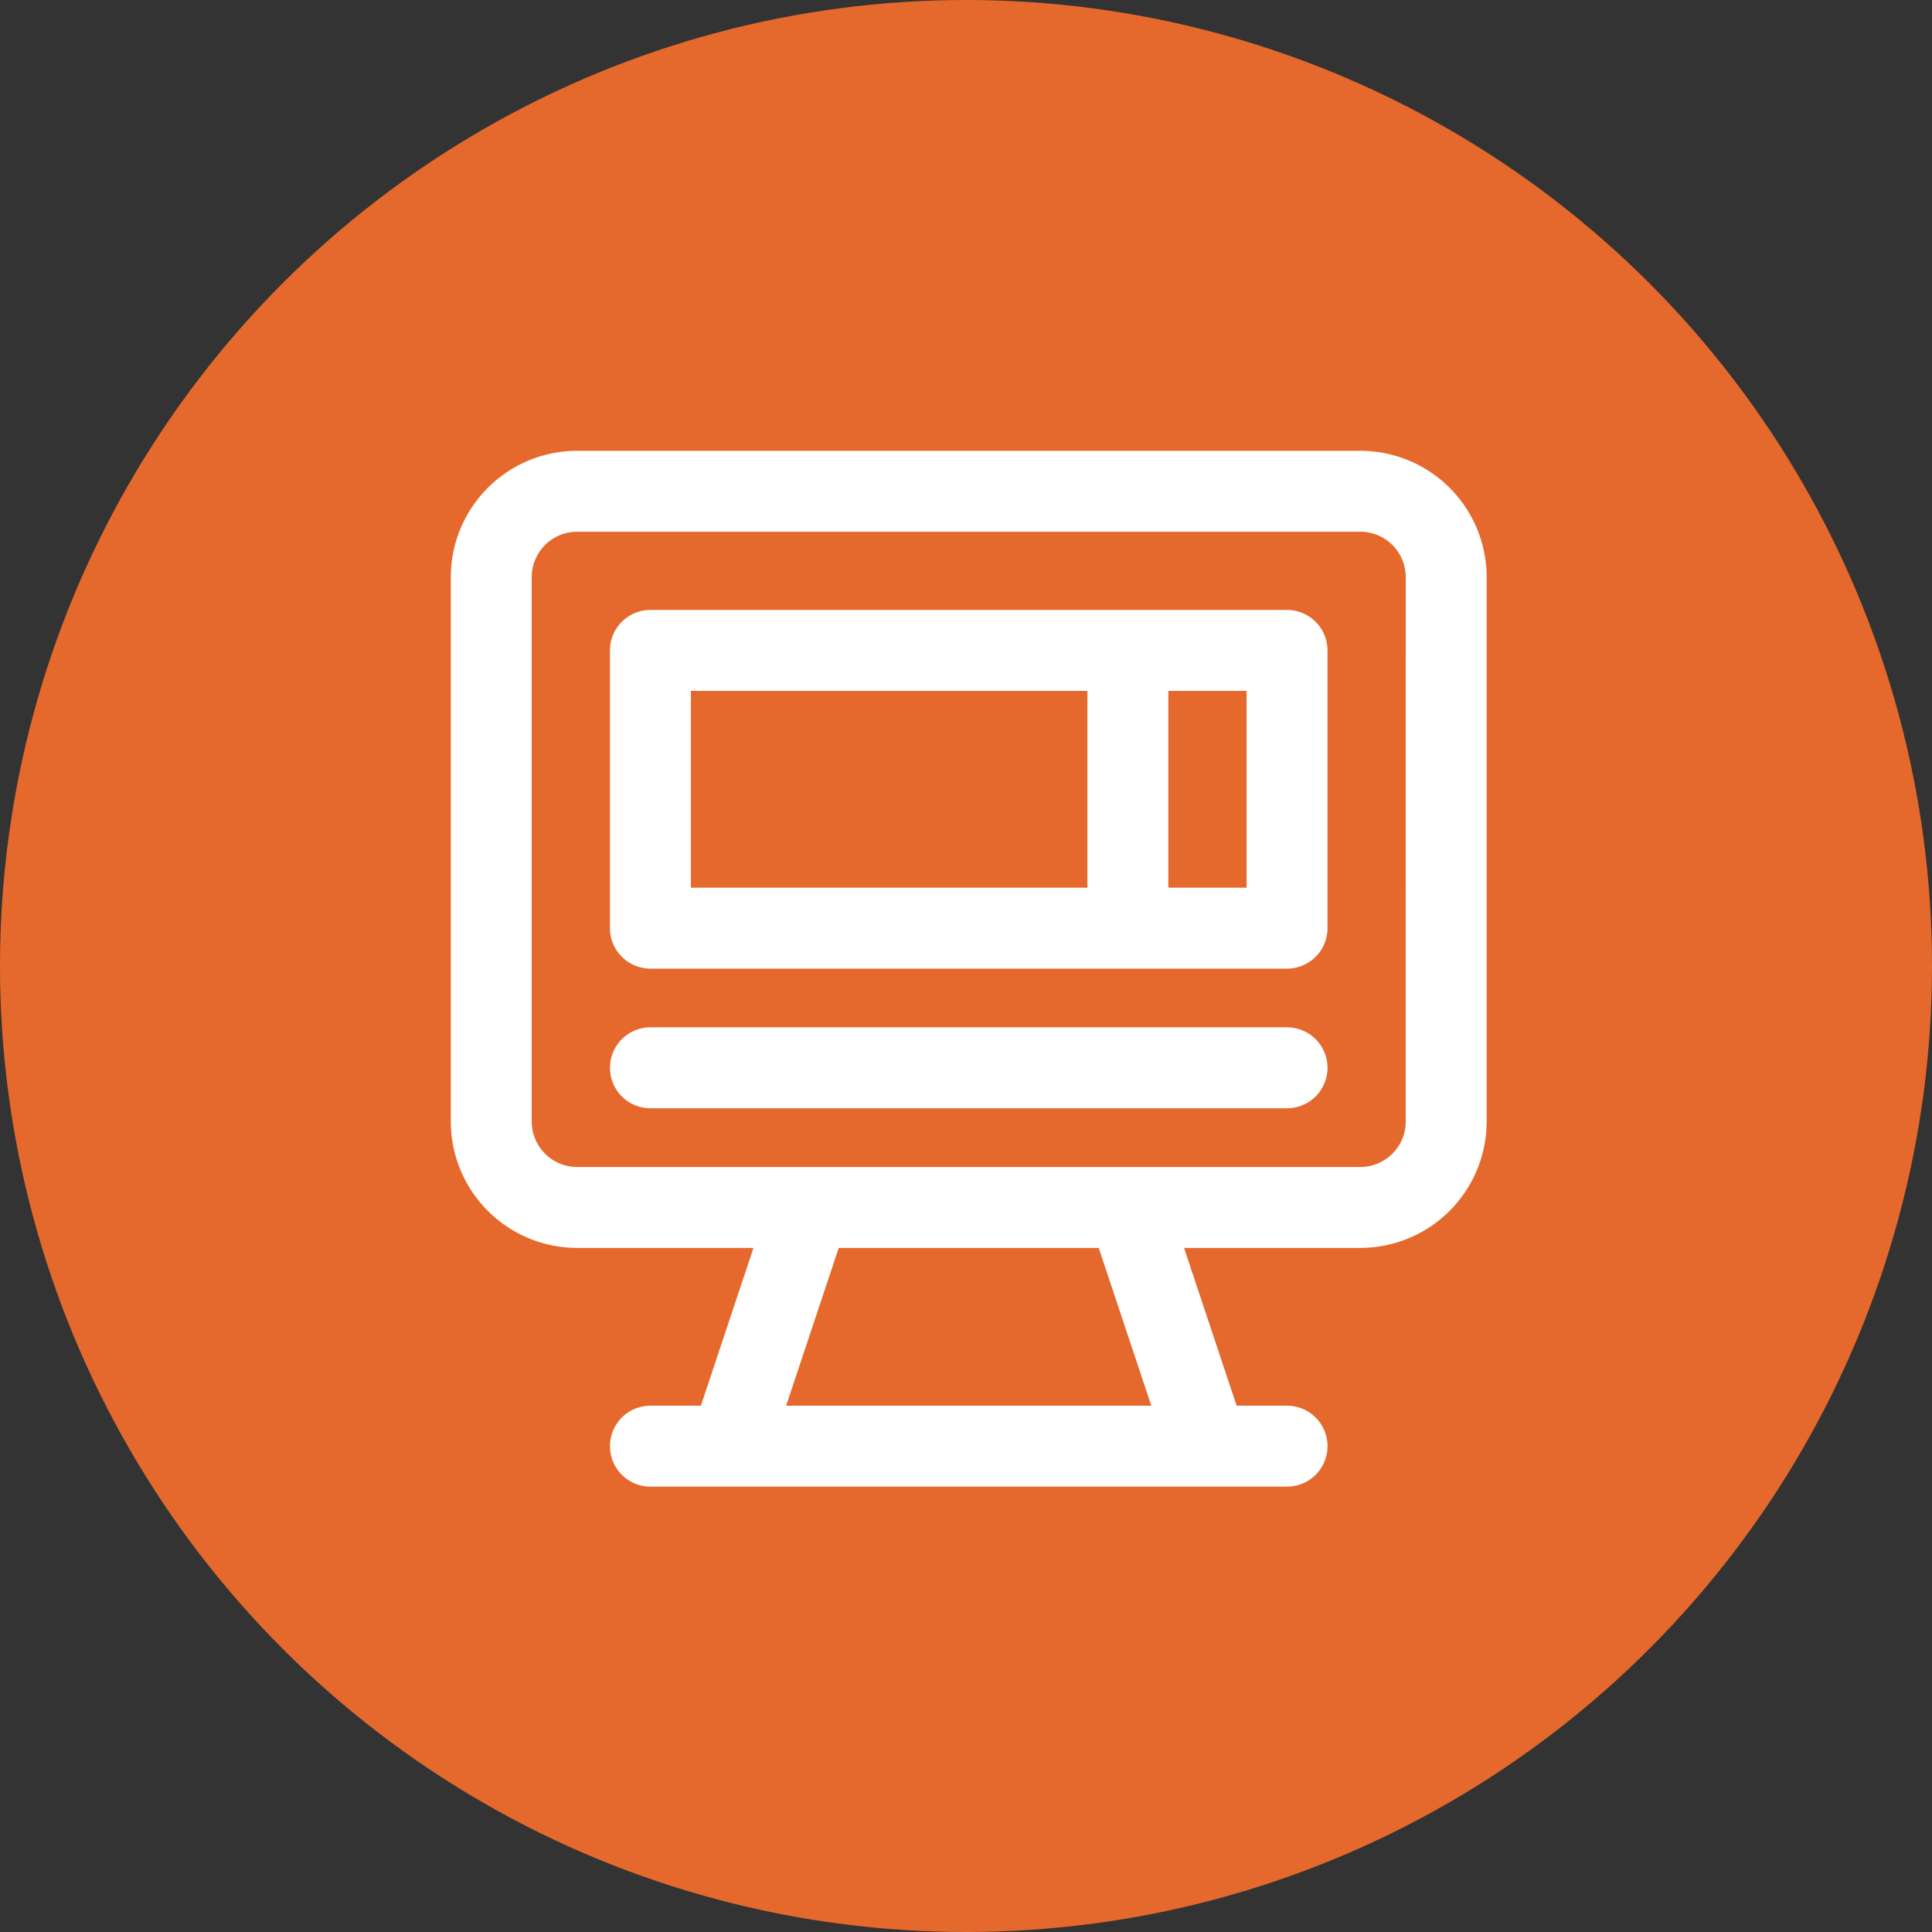
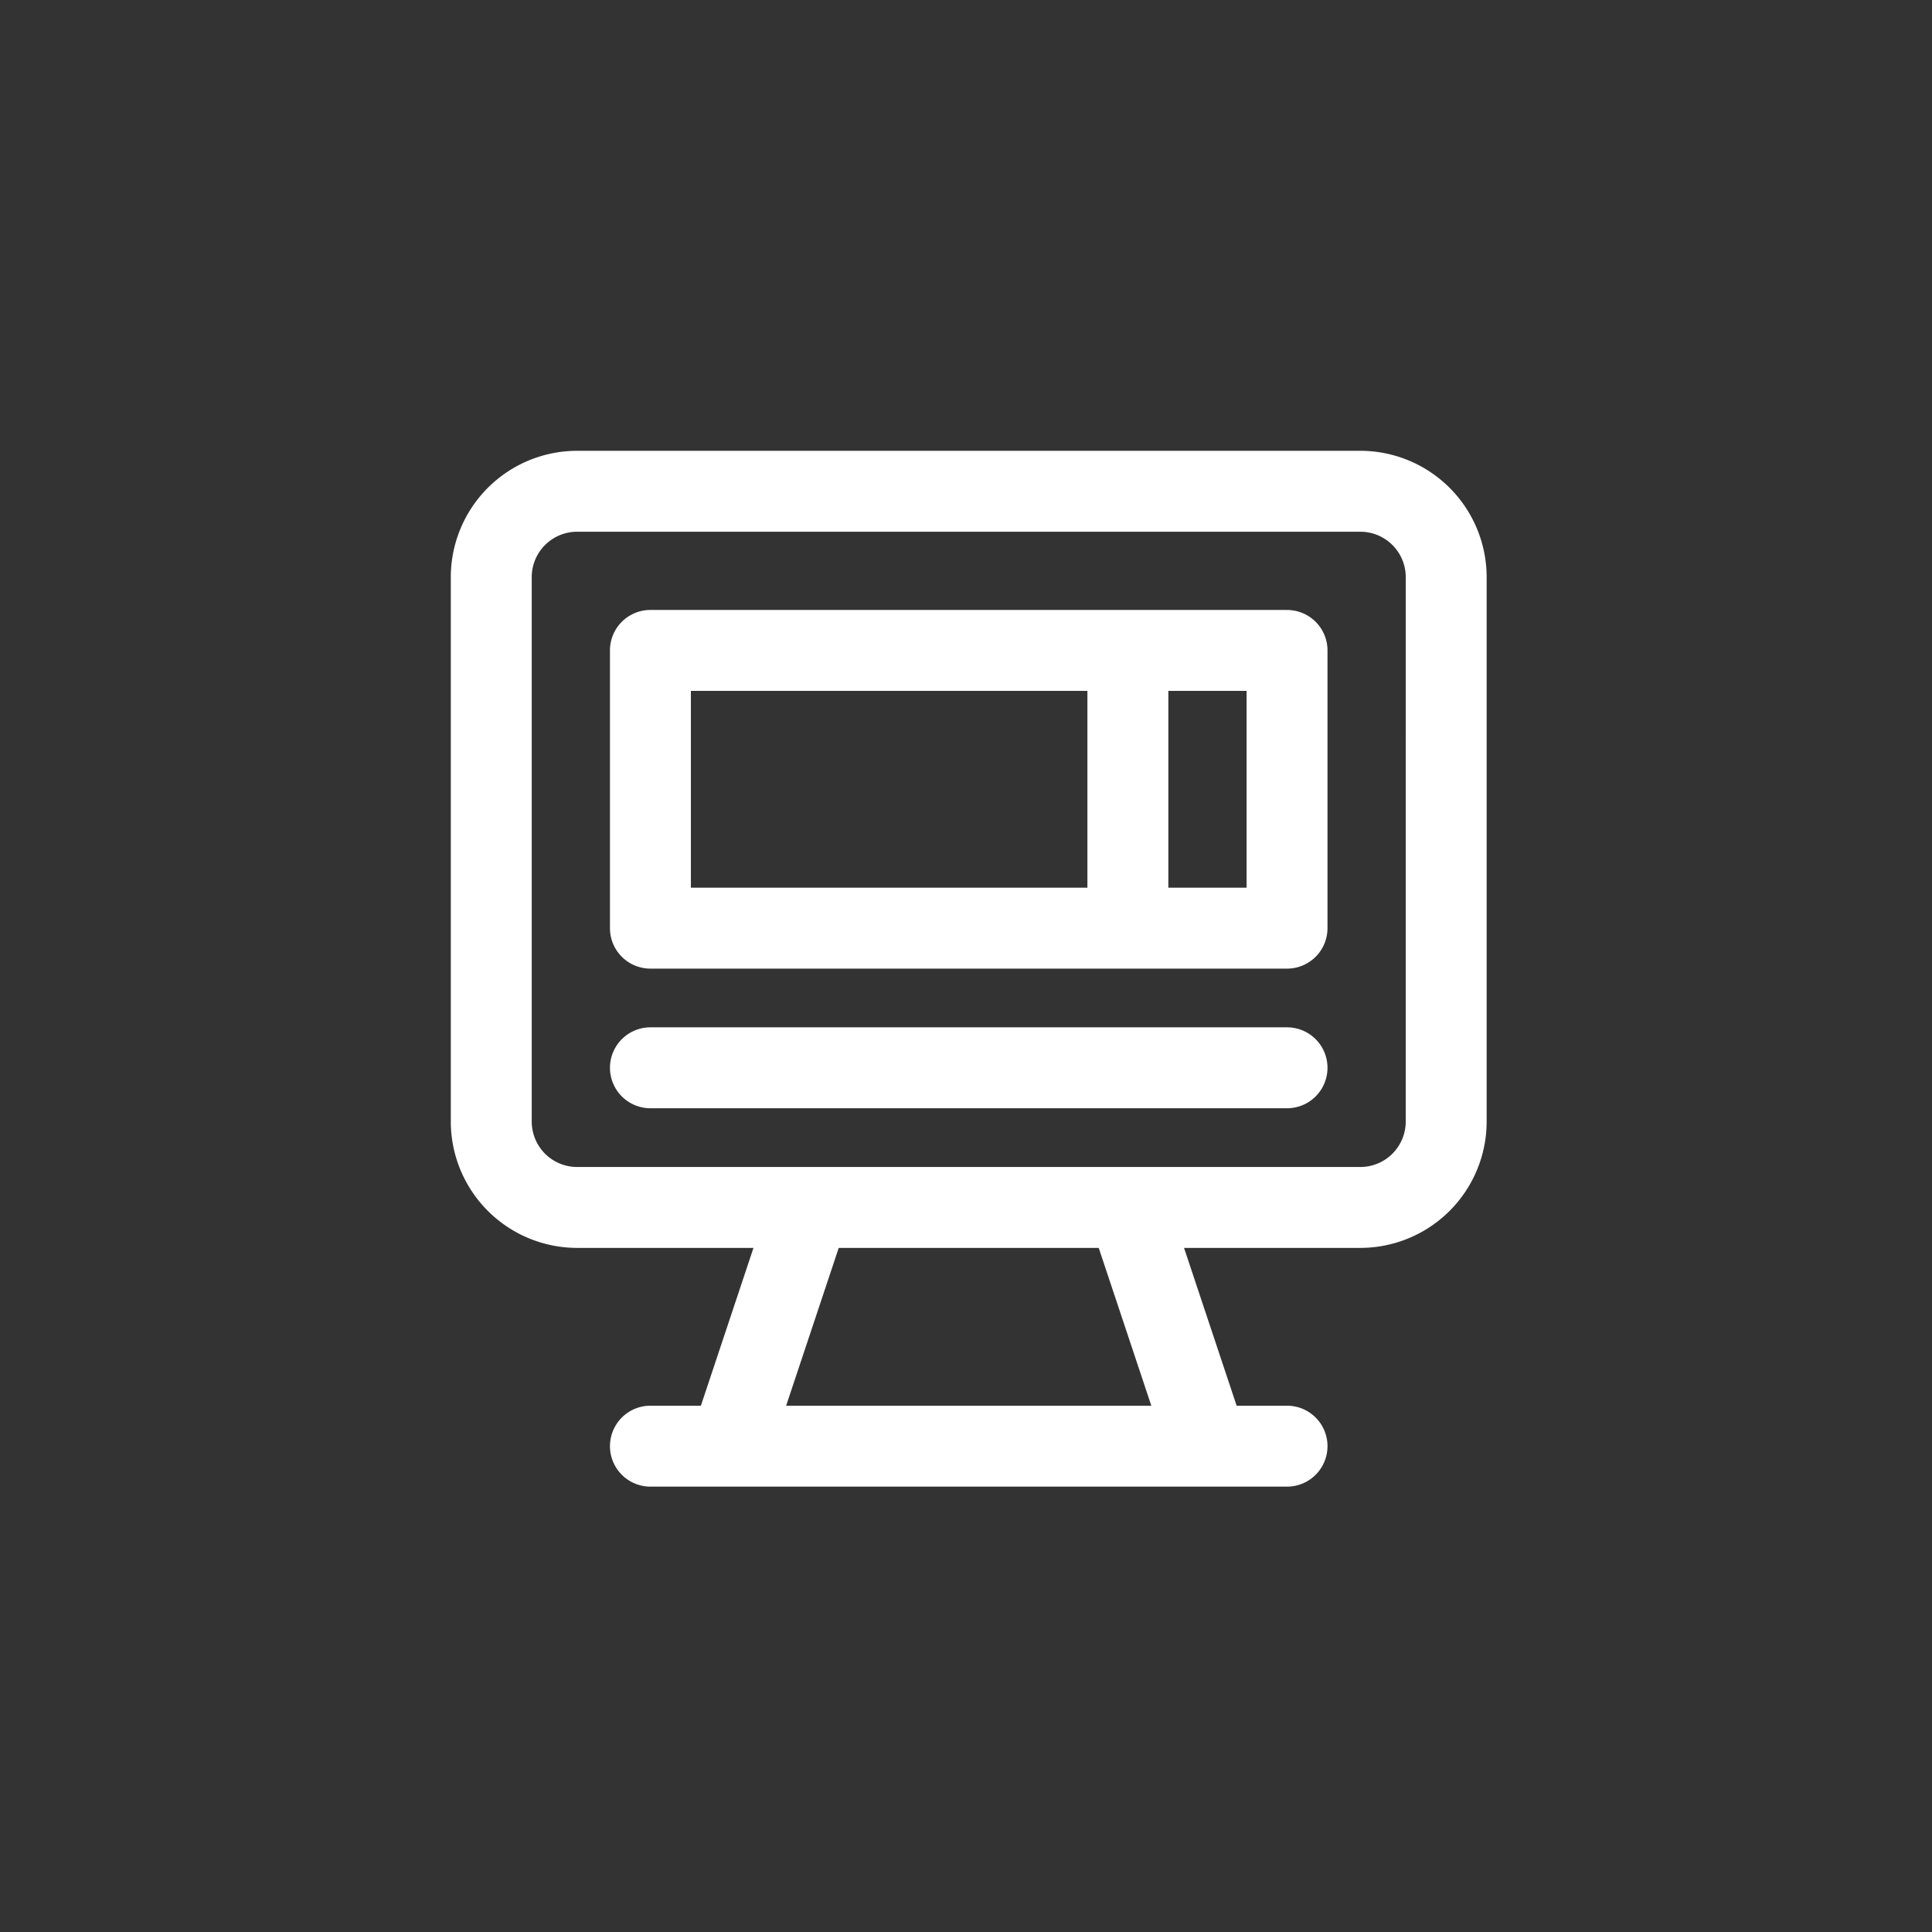
<svg xmlns="http://www.w3.org/2000/svg" width="90" height="90" viewBox="0 0 90 90">
  <rect x="0" y="0" width="90" height="90" fill="#333333" stroke="none" />
  <defs>
    <style>
            .cls-1{fill:#e5692c}.cls-2{fill:#fff}
        </style>
  </defs>
  <g id="termek_page_6" transform="translate(-1313 -1129)">
    <g id="mcomapp" transform="translate(904 -980)">
-       <circle id="Ellipse_21" cx="45" cy="45" r="45" class="cls-1" data-name="Ellipse 21" transform="translate(409 2109)" />
-     </g>
+       </g>
    <path id="website" d="M42.371 0H5.884A5.89 5.89 0 0 0 0 5.883v25.366a5.89 5.89 0 0 0 5.883 5.883H14.1l-2.45 7.351H9.3a1.885 1.885 0 1 0 0 3.77h29.655a1.885 1.885 0 0 0 0-3.77h-2.348l-2.45-7.351h8.214a5.89 5.89 0 0 0 5.883-5.883V5.883A5.89 5.89 0 0 0 42.371 0zm-9.738 44.484H15.621l2.45-7.351h12.112zm11.851-13.235a2.116 2.116 0 0 1-2.114 2.114H5.884a2.116 2.116 0 0 1-2.114-2.114V5.883A2.116 2.116 0 0 1 5.884 3.77h36.487a2.116 2.116 0 0 1 2.114 2.114zM38.955 7.414H9.3A1.885 1.885 0 0 0 7.414 9.3v12.937A1.885 1.885 0 0 0 9.3 24.122h29.655a1.885 1.885 0 0 0 1.885-1.885V9.3a1.885 1.885 0 0 0-1.885-1.885zm-27.771 3.77h18.472v9.168H11.184zm25.886 9.168h-3.644v-9.168h3.644zm3.77 8.39a1.885 1.885 0 0 1-1.885 1.885H9.3a1.885 1.885 0 1 1 0-3.77h29.655a1.885 1.885 0 0 1 1.885 1.885zm0 0" class="cls-2" transform="translate(1334 1150)" />
  </g>
</svg>